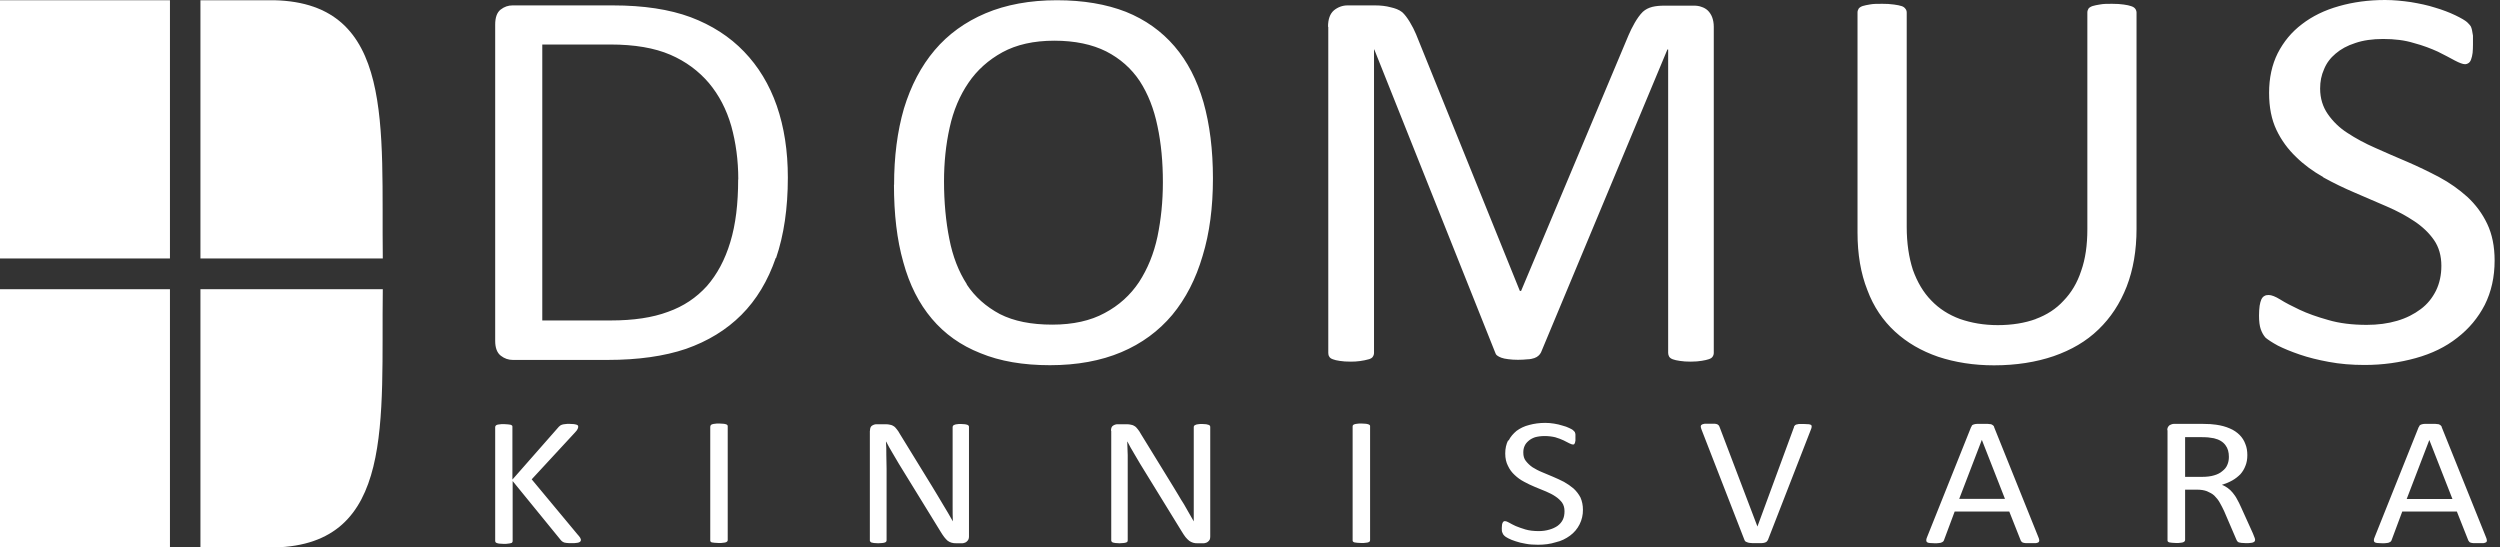
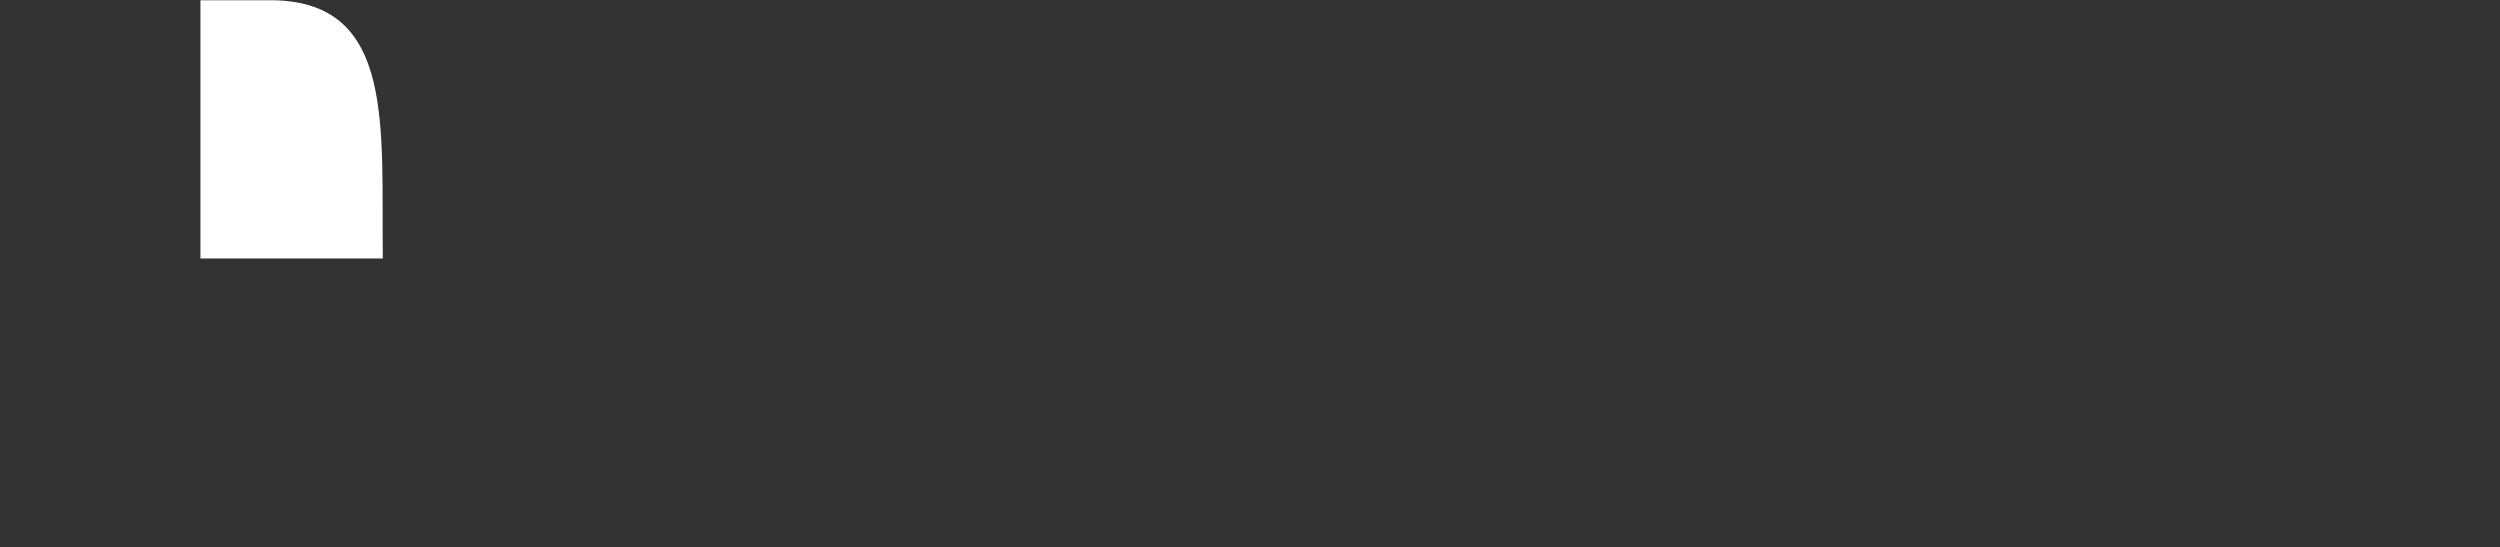
<svg xmlns="http://www.w3.org/2000/svg" width="137px" height="30px" viewBox="0 0 137 30" version="1.1">
  <rect x="0" y="0" width="137" height="30" fill="#333333" stroke="none" />
  <title>306943C5-290F-43F0-8385-EA51A7643675</title>
  <g id="layouts" stroke="none" stroke-width="1" fill="none" fill-rule="evenodd">
    <g id="avaleht" transform="translate(-652, -3883)" fill="#FFFFFF" fill-rule="nonzero">
      <g id="footer" transform="translate(0, 2759)">
        <g transform="translate(0, 1069)" id="logo__domus">
          <g transform="translate(652, 55)">
-             <path d="M40.451,9.832 C40.451,11.152 40.317,12.298 40.02,13.268 C39.73,14.232 39.299,15.034 38.74,15.674 C38.16,16.314 37.46,16.786 36.604,17.089 C35.755,17.406 34.717,17.561 33.464,17.561 L29.717,17.561 L29.717,2.439 L33.443,2.439 C34.778,2.439 35.869,2.628 36.732,2.999 C37.588,3.369 38.282,3.888 38.848,4.549 C39.4,5.209 39.811,5.991 40.074,6.907 C40.323,7.803 40.458,8.78 40.458,9.832 M42.527,14.144 C42.958,12.884 43.174,11.408 43.174,9.73 C43.174,8.268 42.972,6.968 42.567,5.795 C42.163,4.636 41.557,3.639 40.775,2.83 C39.987,2.008 39.009,1.381 37.85,0.943 C36.685,0.512 35.27,0.296 33.585,0.296 L28.086,0.296 C27.857,0.296 27.642,0.364 27.433,0.526 C27.23,0.687 27.136,0.964 27.136,1.354 L27.136,18.673 C27.136,19.063 27.237,19.333 27.446,19.495 C27.648,19.65 27.864,19.724 28.1,19.724 L33.302,19.724 C34.96,19.724 36.402,19.522 37.594,19.117 C38.787,18.699 39.805,18.08 40.627,17.257 C41.456,16.429 42.082,15.384 42.513,14.131 L42.527,14.144 Z M52.985,15.58 C52.534,14.885 52.21,14.057 52.022,13.086 C51.833,12.143 51.732,11.078 51.732,9.939 C51.732,8.908 51.833,7.918 52.042,6.988 C52.244,6.058 52.594,5.236 53.073,4.535 C53.544,3.841 54.171,3.282 54.933,2.864 C55.701,2.446 56.644,2.23 57.776,2.23 C58.908,2.23 59.852,2.433 60.62,2.817 C61.381,3.208 61.995,3.747 62.46,4.447 C62.911,5.142 63.235,5.964 63.43,6.914 C63.632,7.857 63.726,8.881 63.726,9.987 C63.726,11.031 63.625,12.022 63.43,12.965 C63.228,13.908 62.891,14.73 62.419,15.458 C61.947,16.166 61.321,16.739 60.532,17.156 C59.764,17.574 58.807,17.79 57.668,17.79 C56.509,17.79 55.559,17.601 54.791,17.21 C54.036,16.806 53.423,16.267 52.972,15.58 M48.989,10.121 C48.989,11.718 49.151,13.14 49.501,14.367 C49.838,15.606 50.364,16.637 51.065,17.466 C51.765,18.295 52.648,18.929 53.726,19.353 C54.805,19.798 56.071,20.013 57.54,20.013 C59.023,20.013 60.33,19.771 61.449,19.299 C62.567,18.827 63.497,18.14 64.239,17.257 C64.98,16.361 65.532,15.29 65.903,14.023 C66.287,12.77 66.469,11.348 66.469,9.778 C66.469,8.214 66.294,6.813 65.95,5.6 C65.6,4.387 65.074,3.363 64.36,2.534 C63.652,1.712 62.77,1.078 61.698,0.647 C60.627,0.229 59.367,0.013 57.918,0.013 C56.435,0.013 55.128,0.256 54.009,0.728 C52.898,1.199 51.961,1.873 51.22,2.749 C50.478,3.625 49.919,4.69 49.535,5.95 C49.171,7.204 48.996,8.592 48.996,10.128 L48.989,10.121 Z M72.79,1.469 L72.79,19.34 C72.79,19.407 72.803,19.488 72.844,19.542 C72.877,19.609 72.945,19.656 73.046,19.69 C73.133,19.724 73.261,19.757 73.423,19.778 C73.585,19.805 73.78,19.818 74.03,19.818 C74.367,19.82 74.702,19.774 75.027,19.683 C75.128,19.65 75.202,19.602 75.229,19.549 C75.276,19.481 75.296,19.414 75.296,19.333 L75.296,2.709 L75.31,2.709 L81.934,19.313 C81.954,19.38 81.981,19.434 82.042,19.481 C82.096,19.522 82.177,19.569 82.271,19.602 C82.372,19.636 82.5,19.67 82.648,19.683 C82.796,19.704 82.985,19.717 83.187,19.717 C83.389,19.717 83.565,19.704 83.706,19.69 C83.854,19.69 83.976,19.656 84.084,19.623 C84.178,19.589 84.259,19.542 84.313,19.488 C84.368,19.439 84.414,19.379 84.447,19.313 L91.375,2.709 L91.415,2.709 L91.415,19.34 C91.415,19.407 91.435,19.488 91.469,19.542 C91.509,19.609 91.577,19.656 91.671,19.69 C91.765,19.724 91.894,19.757 92.062,19.778 C92.224,19.805 92.426,19.818 92.655,19.818 C92.904,19.818 93.106,19.798 93.261,19.771 C93.423,19.744 93.551,19.717 93.646,19.683 C93.747,19.65 93.814,19.602 93.848,19.549 C93.895,19.481 93.915,19.414 93.915,19.333 L93.915,1.469 C93.915,1.267 93.881,1.085 93.821,0.93 C93.767,0.795 93.686,0.674 93.592,0.58 C93.491,0.485 93.376,0.418 93.241,0.377 C93.106,0.323 92.958,0.31 92.81,0.31 L91.206,0.31 C90.957,0.31 90.735,0.33 90.546,0.377 C90.357,0.425 90.175,0.512 90.027,0.647 C89.704,0.964 89.42,1.523 89.245,1.927 L83.356,15.943 L83.288,15.943 L77.601,1.88 C77.426,1.456 77.109,0.903 76.84,0.667 C76.671,0.532 76.449,0.451 76.206,0.398 C75.957,0.33 75.667,0.296 75.357,0.296 L73.841,0.296 C73.571,0.296 73.315,0.391 73.1,0.566 C72.884,0.755 72.776,1.051 72.776,1.469 M111.57,17.48 C110.964,17.702 110.256,17.817 109.481,17.817 C108.706,17.817 108.026,17.695 107.406,17.48 C106.786,17.251 106.26,16.914 105.836,16.469 C105.398,16.024 105.067,15.458 104.825,14.784 C104.609,14.111 104.488,13.336 104.488,12.426 L104.488,0.687 C104.488,0.62 104.468,0.539 104.42,0.485 C104.371,0.415 104.3,0.363 104.218,0.337 C104.111,0.303 103.969,0.27 103.794,0.249 C103.582,0.22 103.368,0.206 103.154,0.209 C102.871,0.209 102.655,0.209 102.48,0.243 C102.318,0.27 102.183,0.296 102.075,0.33 C101.974,0.364 101.907,0.411 101.86,0.465 C101.819,0.532 101.792,0.6 101.792,0.681 L101.792,12.743 C101.792,13.929 101.968,14.98 102.332,15.896 C102.668,16.806 103.187,17.567 103.848,18.174 C104.508,18.78 105.29,19.232 106.206,19.549 C107.136,19.858 108.16,20.02 109.272,20.02 C110.485,20.02 111.584,19.845 112.547,19.515 C113.511,19.178 114.326,18.706 114.993,18.059 C115.667,17.412 116.179,16.631 116.543,15.701 C116.9,14.778 117.082,13.72 117.082,12.547 L117.082,0.687 C117.082,0.62 117.055,0.539 117.015,0.485 C116.968,0.418 116.894,0.371 116.786,0.337 C116.691,0.303 116.55,0.27 116.381,0.249 C116.213,0.222 115.997,0.209 115.741,0.209 C115.485,0.209 115.27,0.209 115.094,0.243 C114.926,0.27 114.784,0.296 114.677,0.33 C114.575,0.364 114.501,0.411 114.454,0.465 C114.414,0.532 114.387,0.6 114.387,0.681 L114.387,12.561 C114.387,13.437 114.279,14.191 114.05,14.838 C113.834,15.499 113.511,16.038 113.08,16.482 C112.675,16.927 112.163,17.257 111.557,17.48 M127.311,9.717 C127.871,10.027 128.457,10.31 129.043,10.559 L130.795,11.314 C131.361,11.557 131.86,11.826 132.305,12.123 C132.749,12.419 133.113,12.763 133.383,13.154 C133.652,13.544 133.787,14.016 133.787,14.569 C133.787,15.074 133.686,15.532 133.491,15.93 C133.288,16.334 133.019,16.671 132.655,16.941 C132.298,17.21 131.867,17.433 131.361,17.581 C130.856,17.729 130.303,17.803 129.697,17.803 C128.902,17.803 128.194,17.716 127.581,17.534 C126.974,17.365 126.449,17.177 126.018,16.974 C125.593,16.772 125.236,16.59 124.96,16.415 C124.69,16.247 124.474,16.166 124.326,16.166 C124.232,16.166 124.151,16.179 124.09,16.22 C124.023,16.253 123.969,16.314 123.922,16.408 C123.881,16.496 123.854,16.611 123.827,16.759 C123.807,16.907 123.794,17.096 123.794,17.298 C123.794,17.615 123.827,17.864 123.888,18.039 C123.956,18.228 124.036,18.376 124.158,18.511 C124.292,18.619 124.508,18.767 124.832,18.942 C125.155,19.104 125.546,19.265 126.018,19.427 C126.489,19.589 127.028,19.724 127.621,19.832 C128.228,19.946 128.875,20 129.575,20 C130.586,20 131.516,19.865 132.385,19.623 C133.261,19.38 134.016,19.016 134.656,18.511 C135.303,18.012 135.802,17.412 136.166,16.705 C136.523,15.991 136.705,15.182 136.705,14.279 C136.705,13.504 136.57,12.837 136.301,12.271 C136.031,11.698 135.66,11.206 135.209,10.788 C134.757,10.384 134.252,10.02 133.673,9.71 C133.1,9.407 132.513,9.124 131.92,8.868 C131.314,8.612 130.741,8.363 130.168,8.106 C129.596,7.857 129.09,7.581 128.639,7.284 C128.214,7.014 127.847,6.661 127.561,6.247 C127.291,5.856 127.143,5.391 127.143,4.852 C127.143,4.468 127.21,4.124 127.358,3.794 C127.493,3.457 127.709,3.174 127.992,2.938 C128.275,2.695 128.625,2.5 129.07,2.358 C129.495,2.21 130.013,2.136 130.593,2.136 C131.22,2.136 131.786,2.204 132.278,2.358 C132.79,2.493 133.221,2.662 133.592,2.83 C133.956,3.019 134.265,3.167 134.522,3.315 C134.778,3.45 134.966,3.518 135.081,3.518 C135.148,3.518 135.216,3.497 135.283,3.45 C135.337,3.41 135.391,3.342 135.418,3.248 C135.451,3.154 135.485,3.032 135.499,2.898 C135.512,2.763 135.519,2.594 135.519,2.426 L135.519,1.954 L135.465,1.644 C135.451,1.563 135.418,1.489 135.398,1.442 C135.357,1.375 135.29,1.307 135.195,1.213 C135.088,1.119 134.872,0.991 134.549,0.836 C134.225,0.681 133.854,0.539 133.443,0.418 C133.026,0.283 132.588,0.195 132.116,0.115 C131.644,0.047 131.173,0 130.701,0 C129.798,0 128.949,0.115 128.174,0.337 C127.385,0.559 126.712,0.889 126.152,1.321 C125.58,1.752 125.142,2.284 124.818,2.918 C124.501,3.551 124.346,4.279 124.346,5.088 C124.346,5.883 124.481,6.557 124.751,7.123 C125.02,7.689 125.384,8.181 125.829,8.605 C126.253,9.023 126.752,9.387 127.311,9.704" id="Shape" />
-             <path d="M31.698,29.346 L29.137,26.267 L31.516,23.693 C31.584,23.625 31.631,23.558 31.651,23.511 C31.678,23.47 31.685,23.423 31.685,23.376 C31.685,23.356 31.685,23.336 31.664,23.309 L31.584,23.268 L31.449,23.241 L31.206,23.228 C31.112,23.228 31.031,23.228 30.97,23.241 C30.903,23.241 30.856,23.261 30.815,23.268 C30.775,23.282 30.735,23.295 30.708,23.315 L30.627,23.383 L28.08,26.28 L28.08,23.383 C28.08,23.363 28.08,23.342 28.059,23.315 L27.978,23.275 L27.83,23.255 L27.608,23.241 C27.52,23.241 27.439,23.241 27.379,23.255 C27.311,23.255 27.264,23.275 27.23,23.282 C27.197,23.302 27.163,23.315 27.163,23.336 C27.143,23.356 27.136,23.383 27.136,23.403 L27.136,29.636 C27.136,29.656 27.136,29.683 27.156,29.704 C27.156,29.724 27.19,29.744 27.224,29.757 C27.264,29.778 27.318,29.784 27.379,29.791 L27.608,29.805 C27.702,29.805 27.776,29.805 27.837,29.791 C27.904,29.791 27.958,29.771 27.992,29.764 C28.032,29.764 28.059,29.744 28.073,29.717 C28.086,29.697 28.093,29.67 28.093,29.65 L28.093,26.361 L30.741,29.609 C30.775,29.643 30.809,29.677 30.849,29.697 C30.889,29.724 30.95,29.744 31.031,29.751 C31.112,29.764 31.22,29.764 31.348,29.764 C31.449,29.764 31.53,29.764 31.59,29.751 C31.658,29.751 31.705,29.73 31.739,29.717 C31.772,29.704 31.806,29.683 31.806,29.663 C31.826,29.643 31.833,29.616 31.833,29.596 C31.833,29.569 31.833,29.542 31.813,29.515 C31.813,29.488 31.765,29.427 31.705,29.346 M38.922,23.376 L38.922,29.609 C38.922,29.636 38.922,29.656 38.942,29.677 C38.942,29.697 38.976,29.71 39.009,29.724 L39.164,29.744 L39.394,29.757 C39.488,29.757 39.562,29.757 39.623,29.744 C39.69,29.744 39.744,29.724 39.778,29.717 C39.818,29.697 39.845,29.683 39.858,29.663 C39.872,29.643 39.879,29.616 39.879,29.596 L39.879,23.363 C39.879,23.336 39.879,23.315 39.858,23.295 C39.845,23.275 39.818,23.261 39.778,23.248 C39.729,23.233 39.68,23.224 39.629,23.221 L39.407,23.208 C39.319,23.208 39.245,23.208 39.185,23.221 C39.117,23.221 39.077,23.241 39.036,23.248 C38.996,23.261 38.969,23.275 38.956,23.295 C38.942,23.309 38.929,23.336 38.929,23.363 M47.668,23.612 L47.668,29.609 C47.668,29.629 47.668,29.656 47.689,29.677 C47.702,29.697 47.729,29.717 47.756,29.73 L47.891,29.757 L48.12,29.771 L48.349,29.757 C48.403,29.757 48.457,29.737 48.484,29.73 C48.524,29.717 48.551,29.704 48.565,29.677 C48.578,29.656 48.585,29.629 48.585,29.609 L48.585,25.687 L48.571,24.946 C48.571,24.69 48.571,24.441 48.551,24.205 L48.565,24.205 C48.666,24.407 48.78,24.609 48.902,24.811 L49.259,25.418 L51.53,29.111 C51.611,29.245 51.678,29.346 51.745,29.434 C51.813,29.515 51.867,29.582 51.934,29.636 C52.001,29.683 52.069,29.717 52.136,29.737 C52.217,29.764 52.298,29.771 52.406,29.771 L52.702,29.771 C52.749,29.771 52.796,29.771 52.837,29.751 C52.887,29.741 52.934,29.718 52.972,29.683 C53.012,29.65 53.039,29.616 53.066,29.569 C53.091,29.516 53.103,29.458 53.1,29.4 L53.1,23.403 C53.1,23.376 53.1,23.356 53.086,23.336 C53.073,23.315 53.046,23.295 53.019,23.282 C52.971,23.265 52.921,23.254 52.871,23.248 L52.668,23.235 C52.567,23.235 52.493,23.235 52.433,23.248 C52.385,23.248 52.338,23.268 52.298,23.282 C52.264,23.295 52.23,23.315 52.23,23.336 C52.21,23.356 52.204,23.376 52.204,23.403 L52.204,27.749 C52.204,28.032 52.204,28.309 52.217,28.571 L51.947,28.1 L51.664,27.628 L51.375,27.143 L51.065,26.631 L49.313,23.78 C49.259,23.673 49.198,23.592 49.144,23.524 C49.09,23.457 49.036,23.389 48.976,23.356 C48.916,23.313 48.847,23.285 48.774,23.275 C48.706,23.255 48.619,23.248 48.504,23.248 L48.053,23.248 C47.956,23.245 47.862,23.273 47.783,23.329 C47.716,23.369 47.675,23.464 47.675,23.598 M60.896,23.612 L60.896,29.609 C60.896,29.629 60.896,29.656 60.916,29.677 C60.93,29.697 60.957,29.717 60.984,29.73 L61.119,29.757 L61.348,29.771 L61.57,29.757 C61.624,29.757 61.678,29.737 61.705,29.73 C61.745,29.717 61.772,29.704 61.786,29.677 L61.799,29.609 L61.799,24.946 L61.772,24.205 L61.786,24.205 C61.887,24.407 62.001,24.609 62.123,24.811 L62.48,25.418 L64.751,29.111 C64.832,29.245 64.899,29.346 64.966,29.434 C65.034,29.515 65.101,29.582 65.168,29.636 C65.301,29.732 65.463,29.78 65.627,29.771 L65.93,29.771 C65.977,29.771 66.024,29.771 66.065,29.751 C66.115,29.741 66.161,29.718 66.199,29.683 C66.24,29.65 66.267,29.616 66.294,29.569 C66.314,29.522 66.321,29.461 66.321,29.4 L66.321,23.403 C66.321,23.376 66.321,23.356 66.301,23.336 C66.301,23.315 66.267,23.295 66.233,23.282 L66.098,23.248 L65.883,23.235 C65.788,23.235 65.714,23.235 65.654,23.248 C65.6,23.248 65.553,23.268 65.519,23.282 C65.478,23.295 65.451,23.315 65.438,23.336 C65.425,23.356 65.418,23.376 65.418,23.403 L65.418,28.571 L65.148,28.1 L64.879,27.628 C64.778,27.473 64.677,27.311 64.582,27.143 L64.272,26.631 L62.52,23.78 C62.466,23.673 62.406,23.592 62.352,23.524 C62.298,23.457 62.244,23.389 62.183,23.356 C62.123,23.313 62.054,23.285 61.981,23.275 C61.914,23.255 61.826,23.248 61.712,23.248 L61.26,23.248 C61.164,23.245 61.069,23.273 60.991,23.329 C60.923,23.369 60.883,23.464 60.883,23.598 M74.124,23.376 L74.124,29.609 C74.124,29.636 74.124,29.656 74.144,29.677 C74.158,29.697 74.185,29.71 74.225,29.724 L74.373,29.744 L74.602,29.757 C74.704,29.757 74.778,29.757 74.838,29.744 C74.906,29.744 74.953,29.724 74.987,29.717 C75.027,29.697 75.054,29.683 75.067,29.663 L75.081,29.596 L75.081,23.363 C75.081,23.336 75.081,23.315 75.061,23.295 C75.04,23.275 75.013,23.261 74.973,23.248 C74.925,23.233 74.875,23.224 74.825,23.221 L74.596,23.208 C74.515,23.208 74.441,23.208 74.38,23.221 C74.313,23.221 74.272,23.241 74.232,23.248 C74.191,23.261 74.164,23.275 74.151,23.295 C74.131,23.309 74.124,23.336 74.124,23.363 M82.648,24.124 C82.54,24.34 82.487,24.575 82.487,24.852 C82.487,25.121 82.54,25.344 82.635,25.526 C82.729,25.728 82.85,25.889 83.005,26.031 C83.16,26.179 83.329,26.301 83.524,26.402 C83.713,26.503 83.915,26.604 84.117,26.685 L84.724,26.934 C84.912,27.015 85.088,27.102 85.236,27.204 C85.391,27.305 85.505,27.419 85.6,27.54 C85.694,27.675 85.735,27.837 85.735,28.012 C85.735,28.187 85.708,28.349 85.64,28.484 C85.573,28.619 85.478,28.726 85.35,28.821 C85.229,28.902 85.081,28.976 84.906,29.023 C84.724,29.077 84.535,29.104 84.326,29.104 C84.057,29.104 83.807,29.077 83.598,29.016 C83.396,28.949 83.208,28.895 83.059,28.827 C82.911,28.76 82.79,28.693 82.695,28.639 C82.601,28.585 82.527,28.558 82.48,28.558 C82.446,28.558 82.426,28.558 82.399,28.578 C82.379,28.592 82.358,28.612 82.345,28.646 C82.332,28.666 82.318,28.713 82.311,28.753 L82.298,28.935 C82.298,29.043 82.298,29.137 82.332,29.191 C82.352,29.259 82.385,29.306 82.426,29.346 C82.466,29.394 82.54,29.441 82.655,29.501 C82.763,29.555 82.898,29.616 83.059,29.663 C83.221,29.717 83.396,29.764 83.612,29.798 C83.814,29.838 84.043,29.852 84.286,29.852 C84.623,29.852 84.96,29.811 85.249,29.717 C85.559,29.65 85.815,29.515 86.038,29.353 C86.489,29.024 86.752,28.496 86.745,27.938 C86.745,27.682 86.698,27.466 86.611,27.264 C86.514,27.08 86.386,26.913 86.233,26.772 C86.07,26.634 85.894,26.512 85.708,26.408 C85.505,26.307 85.303,26.206 85.101,26.125 L84.508,25.876 C84.306,25.795 84.137,25.701 83.982,25.606 C83.827,25.499 83.713,25.384 83.612,25.256 C83.518,25.135 83.477,24.987 83.477,24.798 C83.477,24.663 83.497,24.555 83.544,24.447 C83.592,24.333 83.666,24.245 83.76,24.164 C83.848,24.084 83.962,24.016 84.117,23.962 C84.265,23.922 84.441,23.895 84.643,23.895 C84.865,23.895 85.061,23.922 85.229,23.962 C85.404,24.016 85.553,24.07 85.681,24.131 L85.997,24.292 C86.092,24.34 86.159,24.36 86.199,24.36 C86.22,24.36 86.24,24.36 86.267,24.34 L86.307,24.272 C86.307,24.239 86.327,24.205 86.334,24.151 L86.334,23.834 C86.334,23.787 86.334,23.753 86.314,23.726 C86.314,23.699 86.301,23.673 86.287,23.659 L86.22,23.592 C86.186,23.551 86.112,23.511 85.997,23.457 C85.889,23.403 85.761,23.356 85.62,23.322 C85.485,23.275 85.323,23.241 85.162,23.214 C85,23.187 84.838,23.174 84.677,23.174 C84.367,23.174 84.07,23.214 83.801,23.288 C83.531,23.356 83.309,23.464 83.106,23.612 C82.931,23.76 82.77,23.935 82.668,24.151 M98.315,23.396 L96.307,28.854 L94.232,23.396 C94.218,23.356 94.198,23.329 94.185,23.309 L94.117,23.255 C94.07,23.235 94.02,23.224 93.969,23.221 L93.416,23.221 C93.349,23.235 93.282,23.248 93.255,23.275 C93.214,23.295 93.201,23.329 93.201,23.376 C93.201,23.423 93.221,23.477 93.248,23.551 L95.593,29.582 L95.627,29.65 L95.681,29.69 L95.768,29.724 C95.795,29.737 95.836,29.744 95.883,29.751 L96.038,29.764 L96.523,29.764 C96.59,29.764 96.658,29.751 96.705,29.737 C96.752,29.724 96.786,29.704 96.813,29.683 L96.88,29.596 L99.225,23.571 C99.259,23.504 99.272,23.437 99.279,23.396 C99.279,23.349 99.279,23.315 99.252,23.295 C99.225,23.268 99.185,23.255 99.117,23.248 L98.848,23.235 L98.578,23.235 L98.423,23.268 C98.383,23.288 98.356,23.309 98.342,23.336 C98.329,23.336 98.315,23.363 98.309,23.403 M108.605,24.104 L109.872,27.338 L107.365,27.338 L108.605,24.104 Z M108.019,23.396 L105.606,29.427 C105.573,29.495 105.559,29.562 105.559,29.602 C105.559,29.656 105.573,29.69 105.6,29.71 C105.633,29.737 105.681,29.751 105.748,29.757 L106.018,29.771 C106.119,29.771 106.199,29.771 106.267,29.757 C106.334,29.757 106.375,29.737 106.402,29.724 C106.442,29.71 106.469,29.69 106.489,29.67 C106.509,29.65 106.523,29.623 106.53,29.602 L107.116,28.032 L110.108,28.032 L110.735,29.616 C110.748,29.643 110.761,29.67 110.782,29.683 C110.802,29.71 110.822,29.724 110.863,29.737 C110.896,29.751 110.95,29.757 111.018,29.764 L111.57,29.764 C111.637,29.751 111.685,29.737 111.718,29.71 C111.739,29.69 111.752,29.656 111.752,29.609 C111.746,29.551 111.73,29.494 111.705,29.441 L109.279,23.41 C109.279,23.369 109.252,23.342 109.225,23.315 C109.191,23.286 109.152,23.263 109.111,23.248 L108.922,23.228 L108.356,23.228 C108.288,23.228 108.221,23.241 108.174,23.255 C108.127,23.268 108.093,23.288 108.066,23.309 L108.019,23.41 L108.019,23.396 Z M119.744,26.146 L119.744,23.956 L120.553,23.956 C120.735,23.956 120.889,23.956 121.004,23.969 L121.321,24.016 C121.617,24.084 121.826,24.218 121.954,24.394 C122.089,24.569 122.143,24.784 122.143,25.04 C122.143,25.195 122.116,25.344 122.055,25.478 C122.001,25.613 121.907,25.721 121.786,25.815 C121.664,25.923 121.516,25.997 121.327,26.051 C121.146,26.105 120.923,26.132 120.674,26.132 L119.73,26.132 L119.744,26.146 Z M118.78,23.585 L118.78,29.609 C118.78,29.636 118.78,29.656 118.801,29.677 C118.814,29.697 118.841,29.71 118.881,29.724 L119.03,29.744 L119.259,29.757 C119.353,29.757 119.427,29.757 119.488,29.744 C119.555,29.744 119.596,29.724 119.636,29.717 C119.67,29.697 119.704,29.683 119.717,29.663 C119.73,29.643 119.744,29.616 119.744,29.596 L119.744,26.833 L120.384,26.833 C120.6,26.833 120.788,26.86 120.943,26.92 C121.098,26.988 121.233,27.055 121.348,27.163 C121.462,27.278 121.563,27.399 121.644,27.547 C121.725,27.695 121.813,27.85 121.887,28.019 L122.547,29.555 C122.561,29.596 122.581,29.623 122.601,29.656 C122.621,29.683 122.648,29.704 122.689,29.724 L122.837,29.751 L123.066,29.764 C123.174,29.764 123.268,29.764 123.336,29.751 C123.403,29.751 123.45,29.73 123.484,29.717 C123.524,29.697 123.551,29.683 123.551,29.663 C123.571,29.643 123.578,29.616 123.578,29.596 C123.578,29.569 123.578,29.528 123.558,29.481 L123.457,29.225 L122.81,27.796 C122.743,27.635 122.662,27.487 122.588,27.352 C122.52,27.217 122.433,27.102 122.352,27.001 C122.271,26.9 122.177,26.813 122.082,26.745 C121.988,26.678 121.88,26.611 121.759,26.57 C121.974,26.503 122.163,26.422 122.332,26.327 C122.5,26.233 122.648,26.112 122.77,25.991 C122.891,25.856 122.985,25.701 123.053,25.519 C123.12,25.357 123.154,25.162 123.154,24.939 C123.154,24.717 123.12,24.508 123.046,24.333 C122.978,24.144 122.871,23.976 122.729,23.834 C122.594,23.699 122.406,23.565 122.19,23.477 C121.974,23.383 121.732,23.315 121.449,23.275 L121.132,23.241 L120.681,23.228 L119.144,23.228 C119.057,23.228 118.976,23.255 118.902,23.295 C118.814,23.363 118.767,23.443 118.767,23.565 L118.78,23.585 Z M131.887,27.345 L133.127,24.111 L134.394,27.345 L131.887,27.345 Z M132.547,23.396 L130.135,29.427 C130.101,29.495 130.088,29.562 130.088,29.602 C130.088,29.656 130.101,29.69 130.128,29.71 C130.162,29.737 130.209,29.751 130.276,29.757 L130.546,29.771 C130.647,29.771 130.728,29.771 130.795,29.757 C130.863,29.757 130.903,29.737 130.93,29.724 C130.97,29.71 130.997,29.69 131.018,29.67 C131.038,29.65 131.051,29.623 131.058,29.602 L131.644,28.032 L134.636,28.032 L135.263,29.616 L135.31,29.683 C135.33,29.71 135.35,29.724 135.391,29.737 C135.425,29.751 135.478,29.757 135.546,29.764 L136.098,29.764 C136.166,29.751 136.213,29.737 136.247,29.71 C136.267,29.69 136.287,29.656 136.28,29.609 C136.274,29.551 136.258,29.494 136.233,29.441 L133.807,23.41 C133.807,23.369 133.78,23.342 133.753,23.315 C133.72,23.286 133.681,23.263 133.639,23.248 L133.45,23.228 L132.884,23.228 C132.817,23.228 132.749,23.241 132.709,23.255 C132.662,23.268 132.628,23.288 132.601,23.309 L132.547,23.41 L132.547,23.396 Z" id="Shape" />
-             <polygon id="Path" points="0 0.013 9.313 0.013 9.313 14.164 0 14.164" />
-             <polygon id="Path" points="0 15.849 9.313 15.849 9.313 30 0 30" />
            <path d="M15.027,0.013 L10.984,0.013 L10.984,14.164 L20.977,14.164 C20.889,6.974 21.671,0.168 15.027,0.013" id="Path" />
-             <path d="M15.027,30 L10.984,30 L10.984,15.849 L20.977,15.849 C20.883,23.059 21.671,29.852 15.034,30" id="Path" />
          </g>
        </g>
      </g>
    </g>
  </g>
</svg>